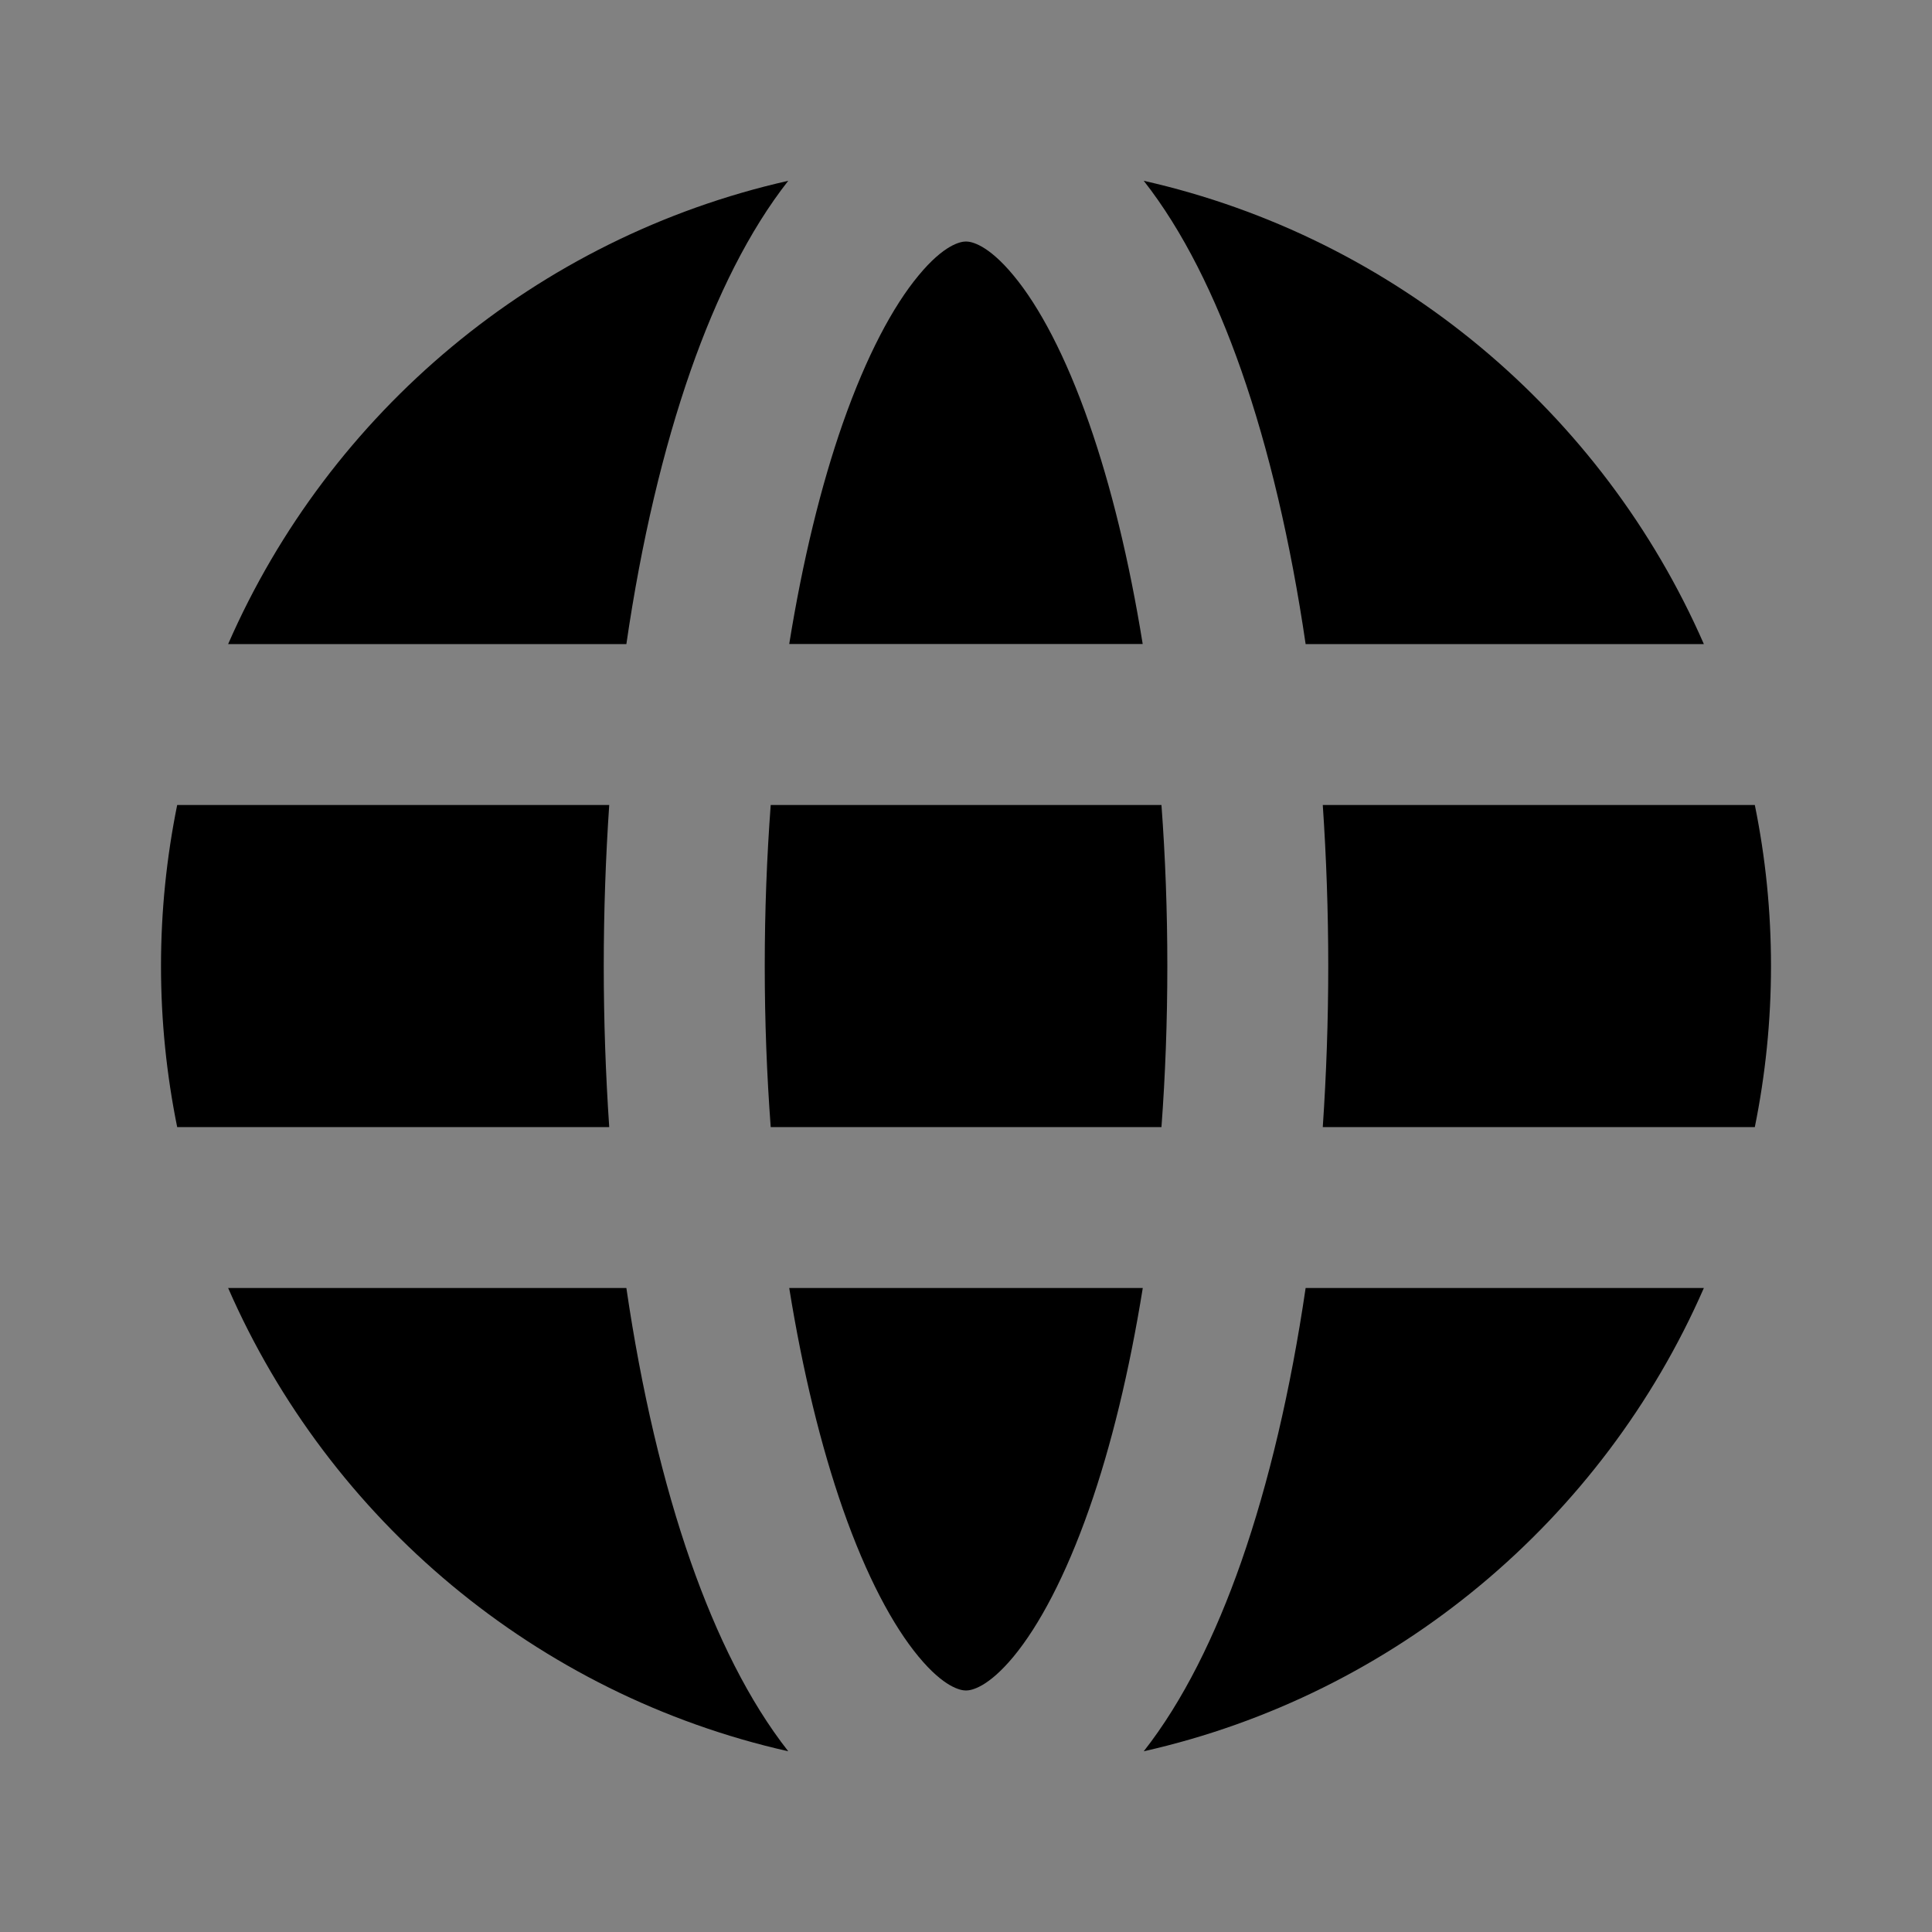
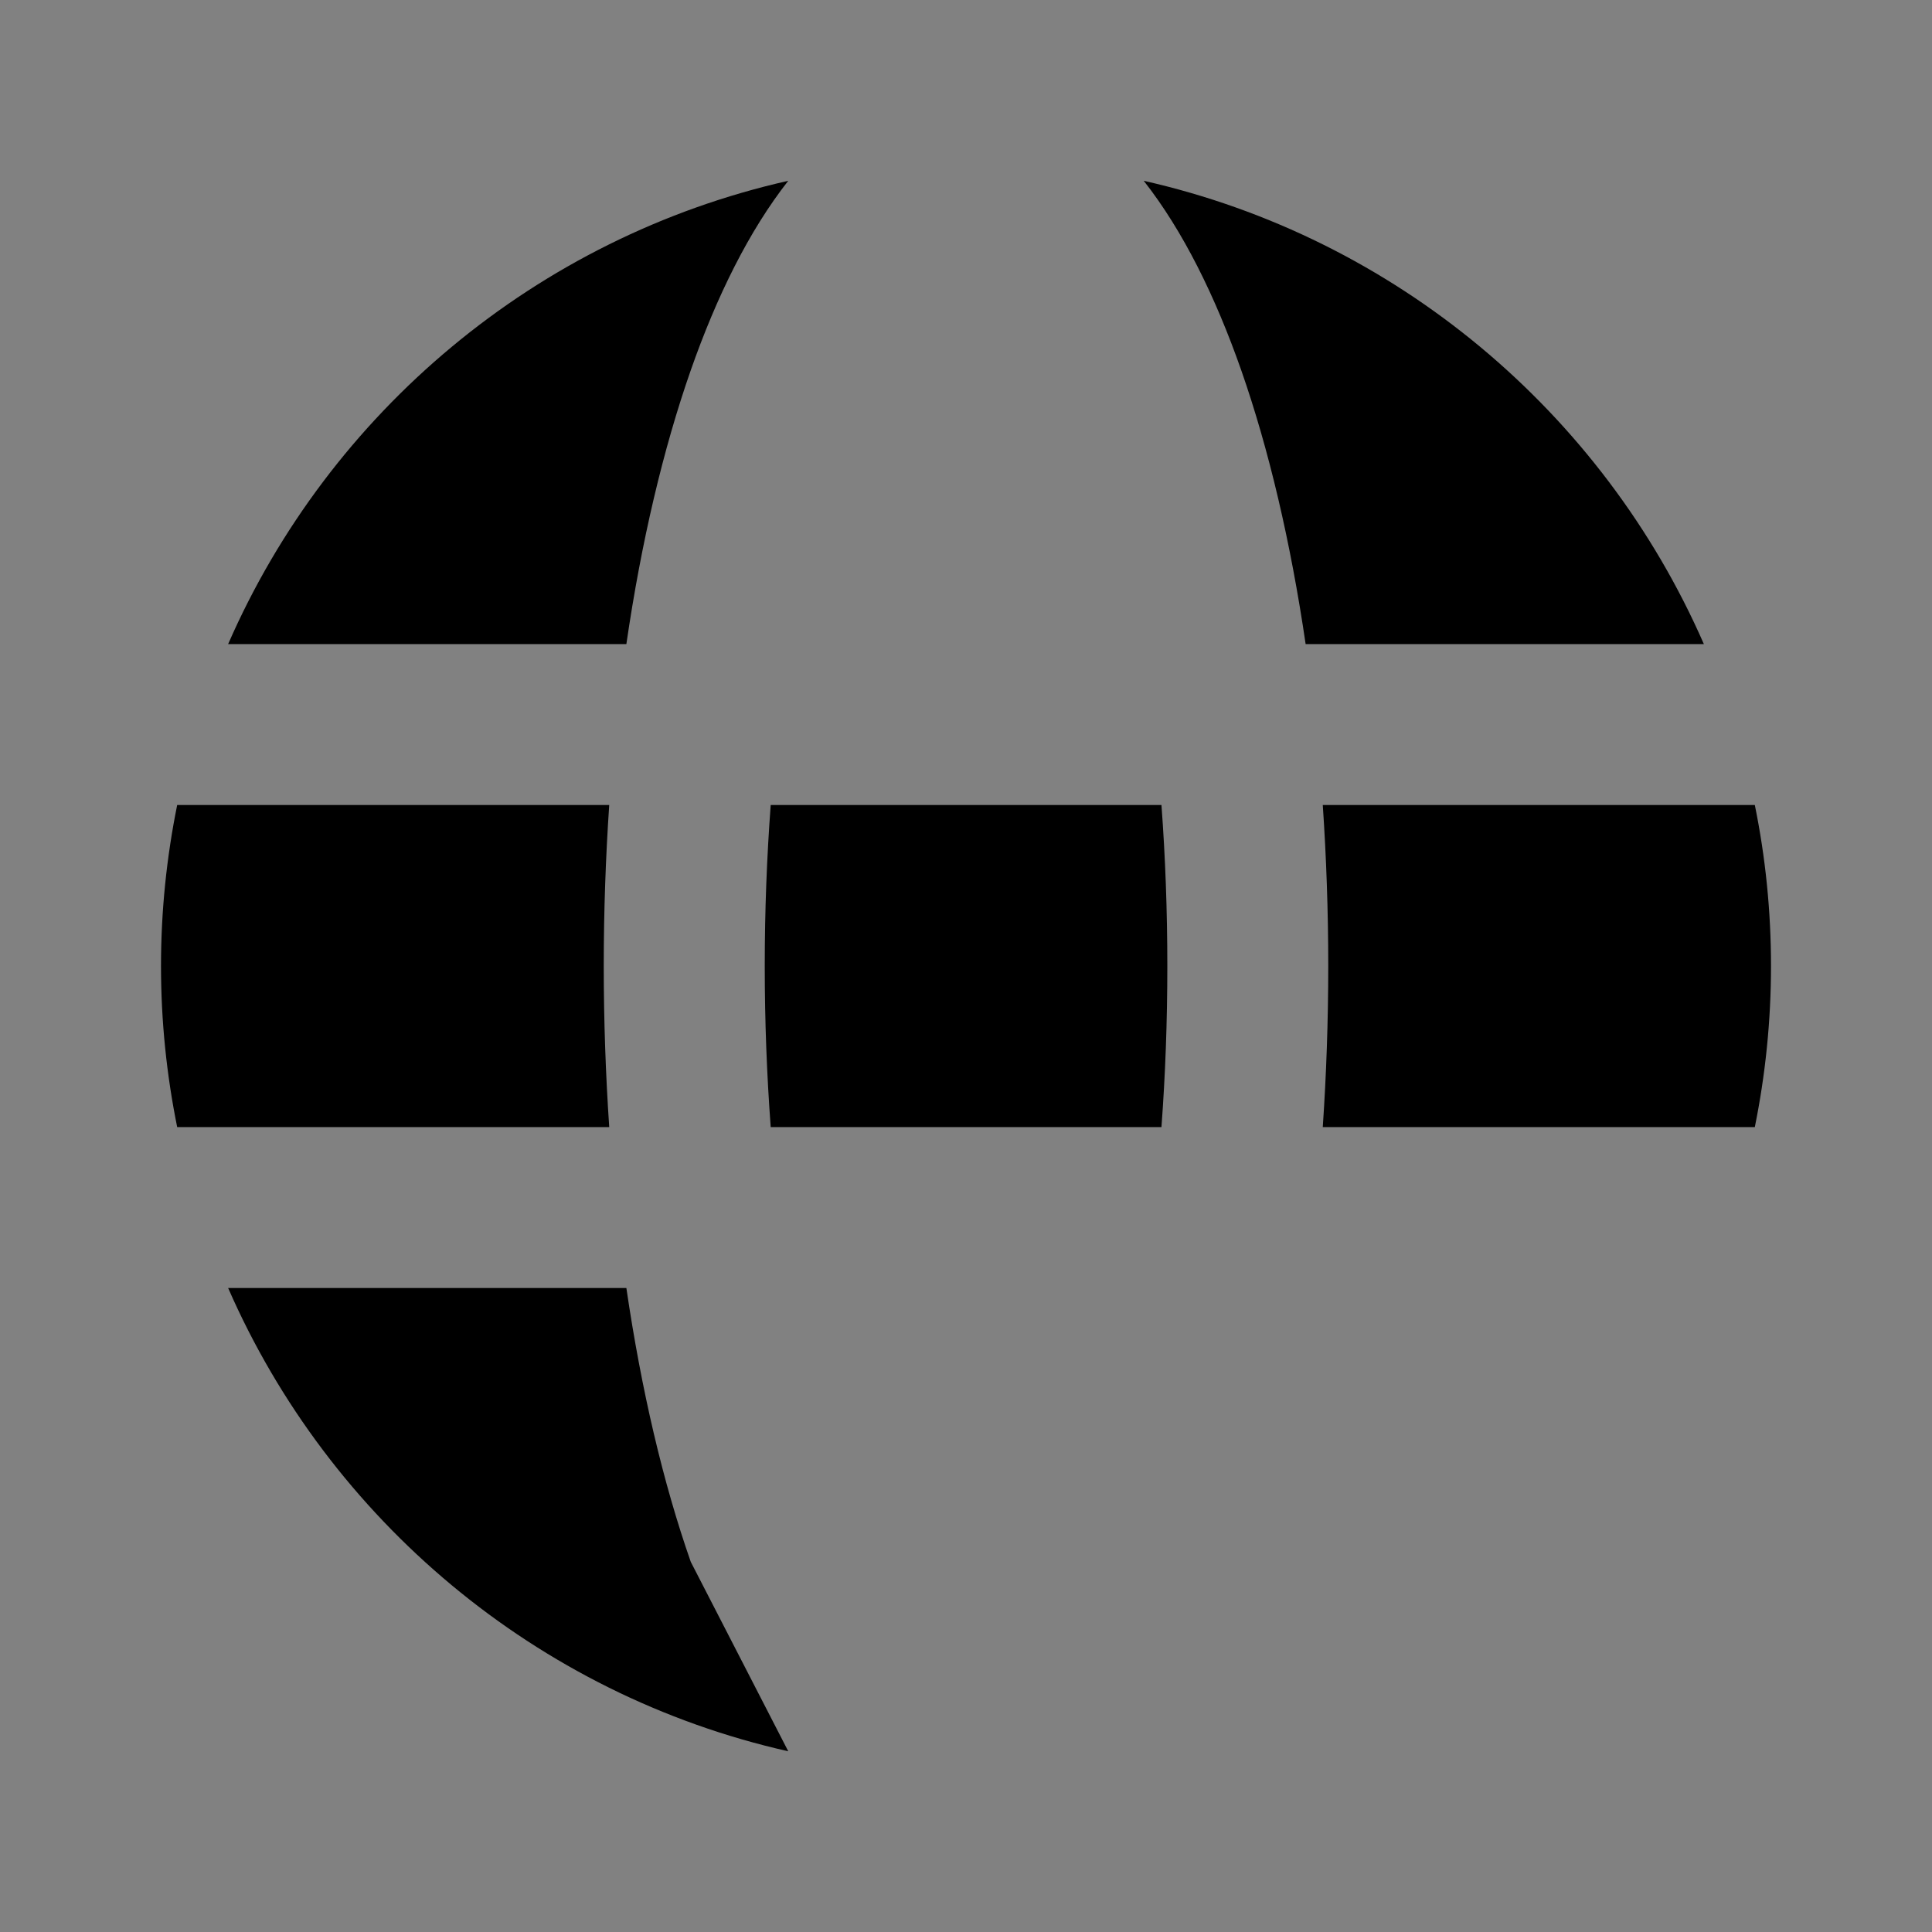
<svg xmlns="http://www.w3.org/2000/svg" width="24" height="24" viewBox="0 0 24 24" fill="none">
  <rect x="0" y="0" width="24" height="24" fill="#808080" stroke="none" />
  <g clip-path="url(#clip0_432_3072)">
    <path d="M24 0H0V24H24V0Z" fill="white" fill-opacity="0.01" />
-     <path d="M9.804 16C9.971 17.037 10.198 17.964 10.469 18.741C10.764 19.584 11.093 20.195 11.409 20.577C11.729 20.964 11.934 21 12 21C12.066 21 12.271 20.964 12.592 20.577C12.906 20.196 13.235 19.584 13.531 18.741C13.803 17.966 14.029 17.037 14.196 16H9.804Z" fill="black" />
-     <path d="M16.219 16C16.033 17.267 15.762 18.42 15.419 19.402C15.097 20.321 14.695 21.135 14.208 21.755C17.336 21.05 19.908 18.879 21.166 16H16.219Z" fill="black" />
-     <path d="M8.581 19.402C8.238 18.422 7.967 17.268 7.781 16H2.834C4.092 18.878 6.664 21.05 9.792 21.755C9.305 21.135 8.903 20.321 8.581 19.402Z" fill="black" />
+     <path d="M8.581 19.402C8.238 18.422 7.967 17.268 7.781 16H2.834C4.092 18.878 6.664 21.05 9.792 21.755Z" fill="black" />
    <path d="M7.5 12C7.5 11.319 7.524 10.65 7.568 10H2.201C2.07 10.647 2 11.315 2 12C2 12.686 2.07 13.354 2.201 14.001H7.568C7.524 13.35 7.5 12.682 7.5 12Z" fill="black" />
    <path d="M9.5 12C9.5 12.689 9.526 13.358 9.574 14.001H14.428C14.476 13.359 14.501 12.689 14.501 12C14.501 11.312 14.476 10.643 14.428 10H9.574C9.526 10.643 9.5 11.312 9.5 12Z" fill="black" />
    <path d="M21.799 10H16.432C16.476 10.649 16.5 11.318 16.5 12C16.5 12.683 16.476 13.35 16.432 14.001H21.799C21.93 13.354 22 12.686 22 12C22 11.315 21.931 10.647 21.799 10Z" fill="black" />
-     <path d="M12.592 3.424C12.271 3.036 12.066 3 12 3C11.934 3 11.729 3.036 11.409 3.424C11.094 3.804 10.765 4.416 10.469 5.26C10.198 6.035 9.971 6.964 9.804 8H14.195C14.028 6.964 13.801 6.036 13.53 5.26C13.236 4.416 12.907 3.804 12.592 3.424Z" fill="black" />
    <path d="M15.419 4.599C15.762 5.58 16.033 6.733 16.219 8.001H21.166C19.908 5.124 17.336 2.952 14.208 2.246C14.695 2.866 15.097 3.68 15.419 4.599Z" fill="black" />
    <path d="M8.581 4.599C8.903 3.68 9.305 2.866 9.792 2.246C6.664 2.952 4.092 5.122 2.834 8.001H7.781C7.966 6.733 8.238 5.58 8.581 4.599Z" fill="black" />
  </g>
  <defs>
    <clipPath id="clip0_432_3072">
      <rect width="24" height="24" fill="white" />
    </clipPath>
  </defs>
</svg>